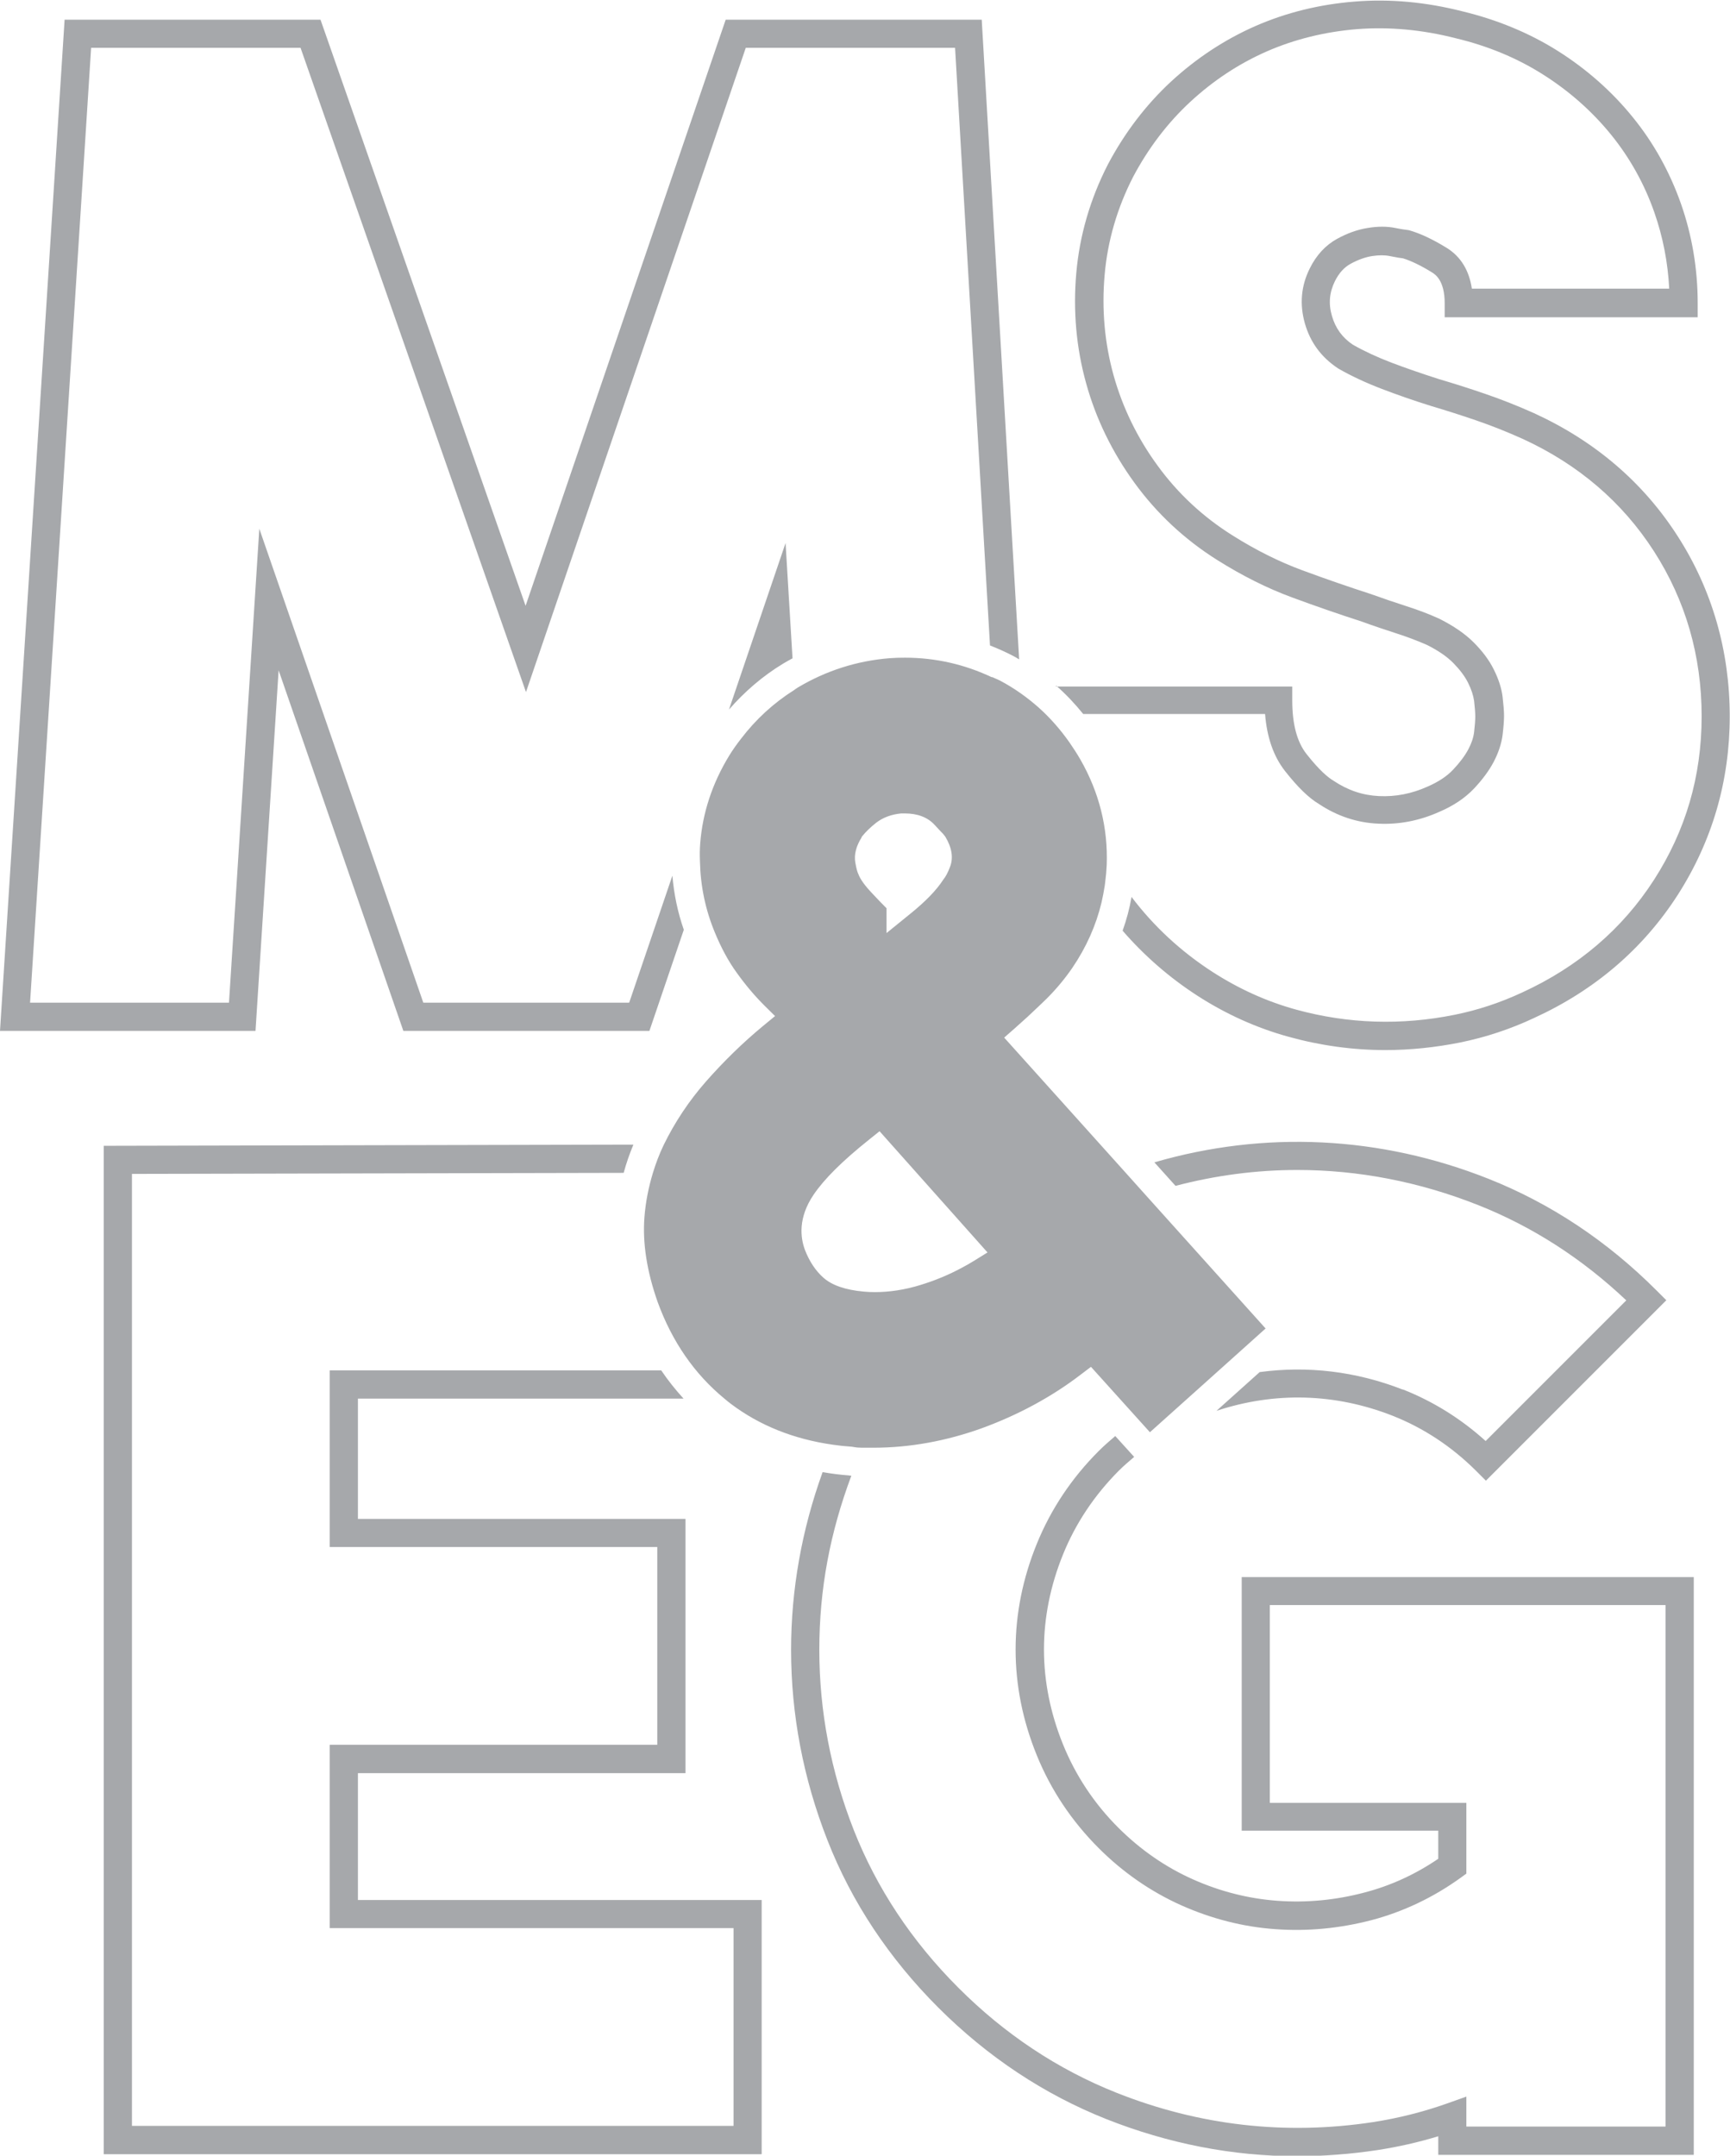
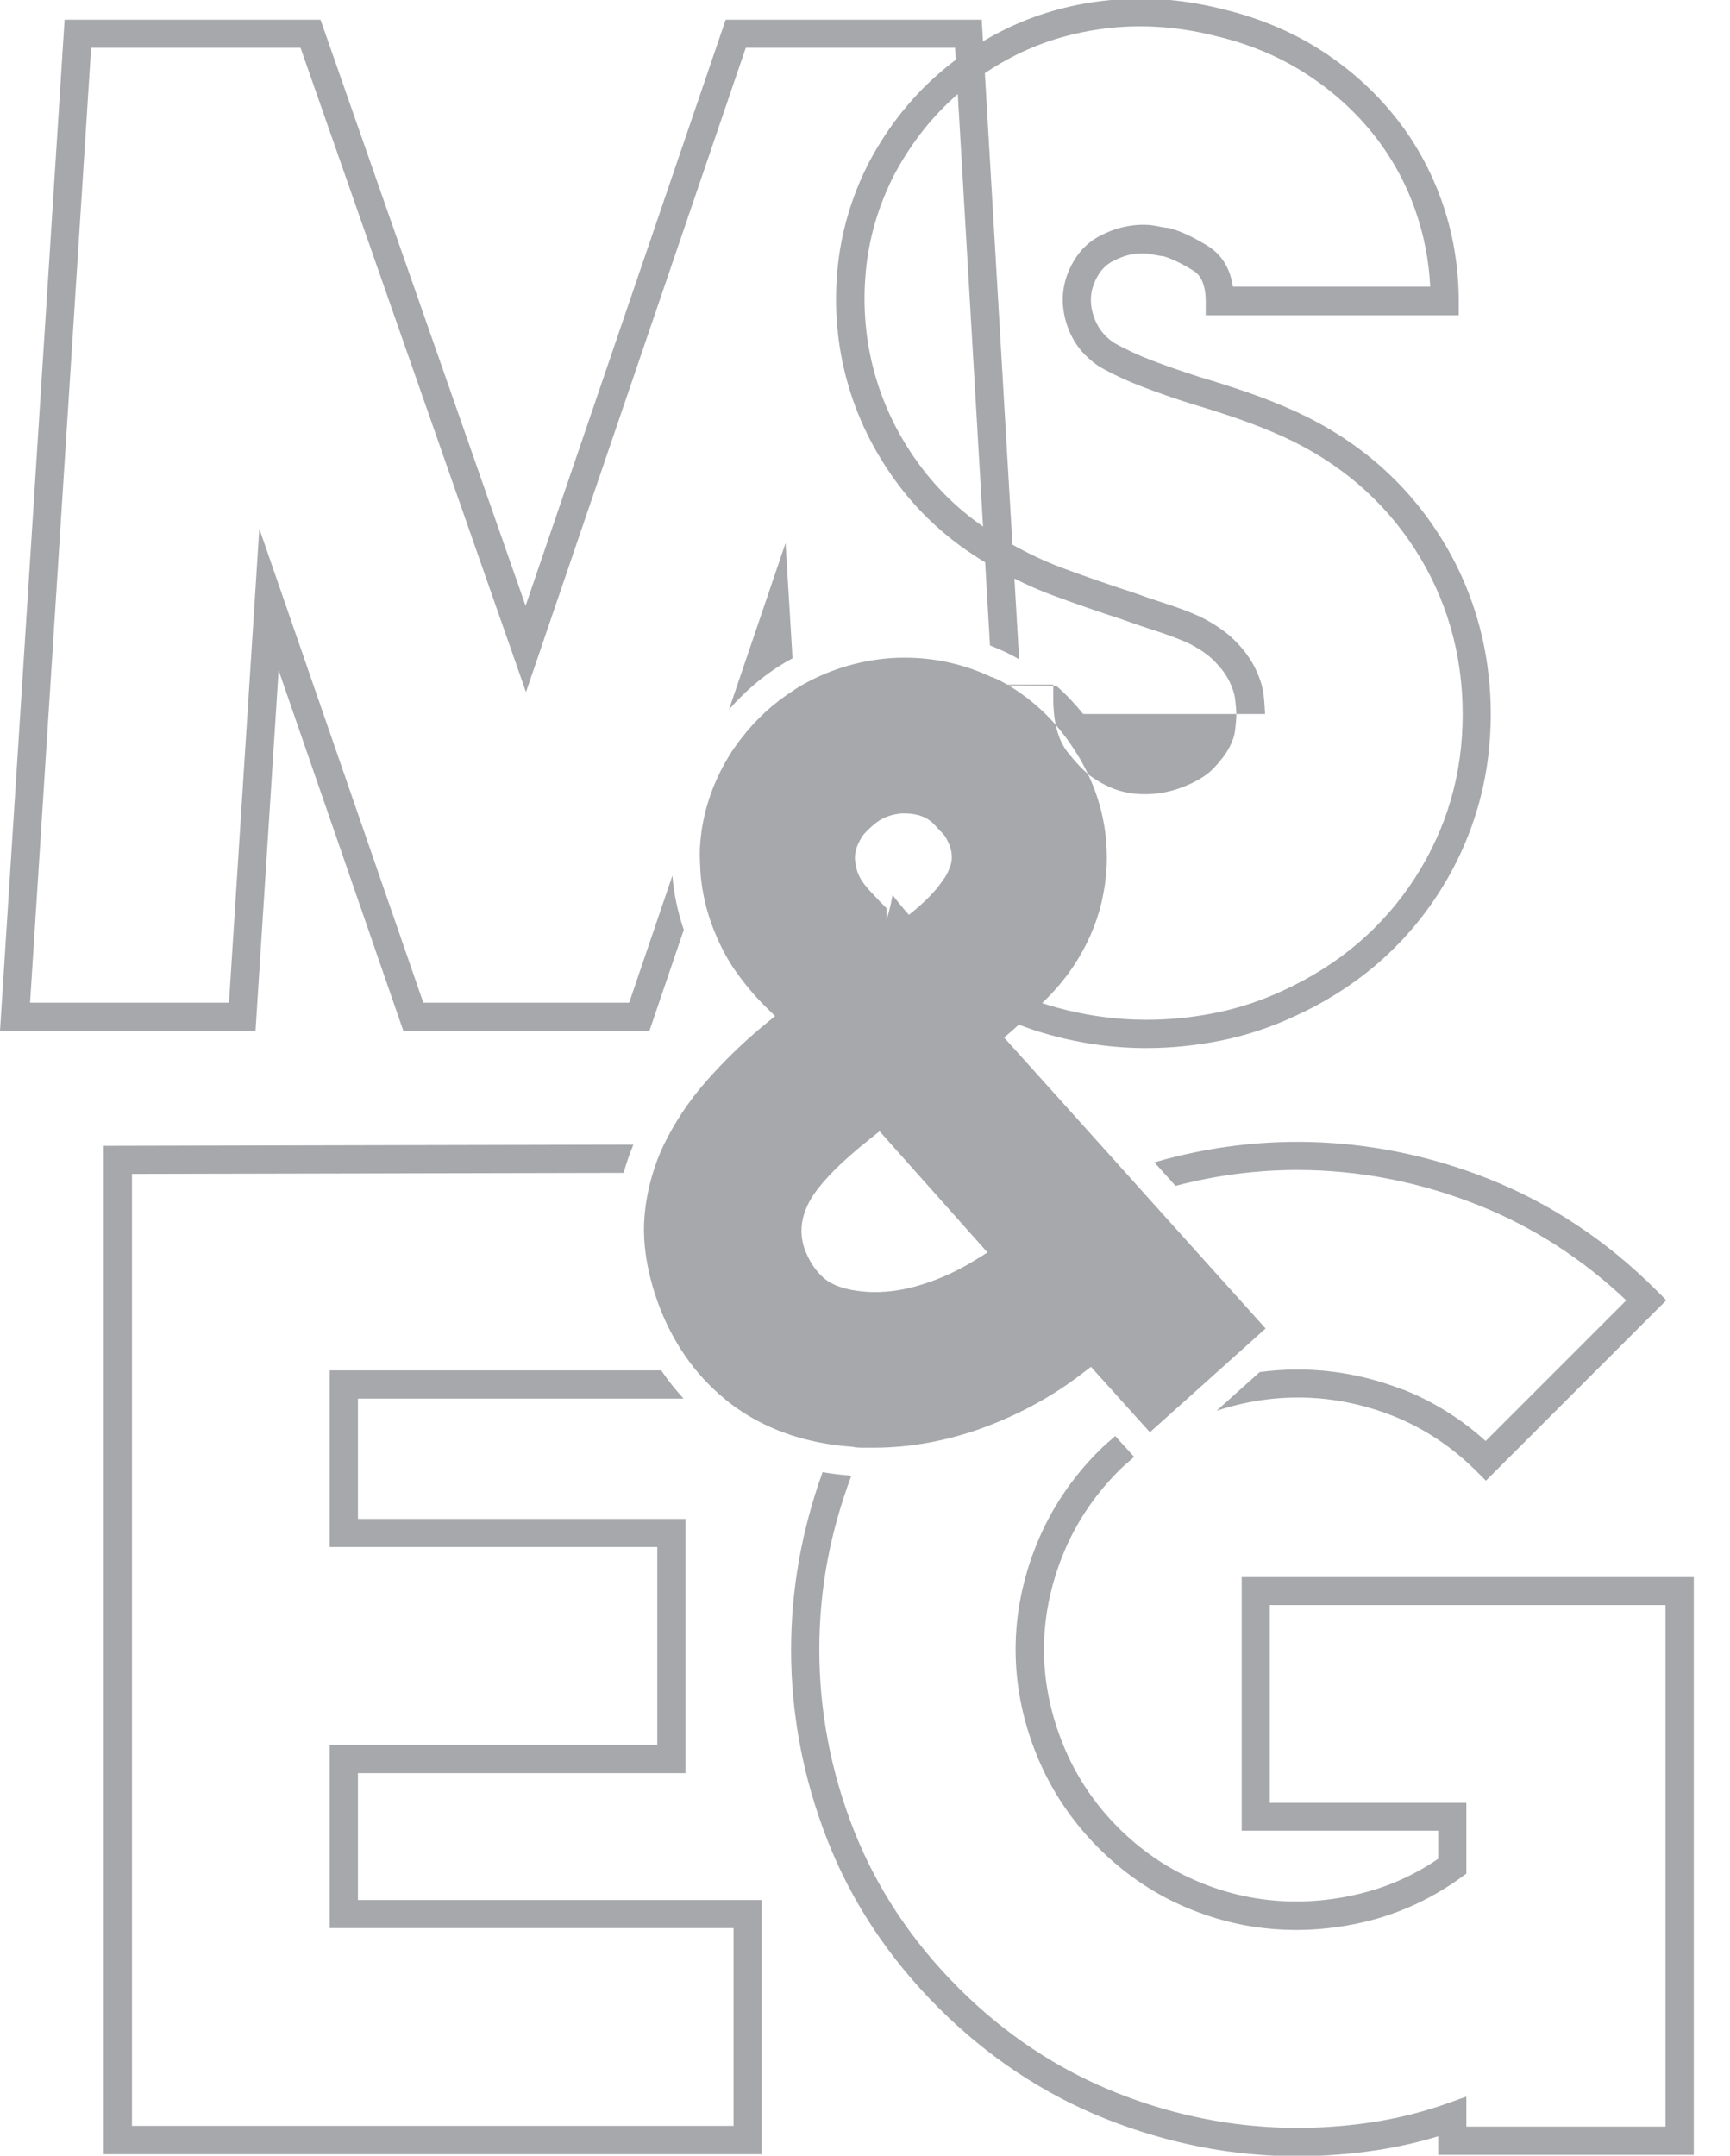
<svg xmlns="http://www.w3.org/2000/svg" id="Layer_2" viewBox="0 0 131.76 164.15">
  <defs>
    <style>.cls-1{fill:#a6a8ab;}</style>
  </defs>
  <g id="Layer_1-2">
-     <path class="cls-1" d="M106.83,105.81c-3.56-1.39-7.25-1.82-10.89-1.33l-3.29,2.95c4.42-1.46,9.01-1.35,13.4,.37,2.36,.93,4.5,2.34,6.36,4.19l.76,.76,13.74-13.74-.76-.76c-3.75-3.75-8.05-6.61-12.79-8.49-8.24-3.27-17.06-3.69-25.44-1.25l1.61,1.79c3.05-.8,6.16-1.21,9.28-1.21,4.66,0,9.29,.9,13.76,2.67,4.14,1.64,7.93,4.08,11.29,7.26l-10.71,10.71c-1.88-1.7-4-3.02-6.31-3.93Zm-26.38-53.59c.74,.65,1.42,1.37,2.05,2.15h13.85c.14,1.78,.65,3.23,1.51,4.33,.97,1.24,1.83,2.07,2.59,2.52,1.38,.92,2.9,1.43,4.52,1.5,1.58,.08,3.16-.23,4.65-.9,1.08-.46,1.97-1.06,2.65-1.78,.64-.68,1.14-1.36,1.49-2.02,.36-.69,.59-1.37,.68-2.05,.07-.6,.11-1.08,.11-1.45s-.04-.85-.11-1.46c-.08-.66-.31-1.36-.67-2.08-.35-.71-.87-1.4-1.53-2.06-.66-.66-1.52-1.25-2.61-1.8-.79-.36-1.63-.68-2.51-.96-.84-.27-1.73-.57-2.7-.92-1.67-.54-3.44-1.15-5.25-1.82-1.76-.65-3.54-1.54-5.3-2.65-2.25-1.41-4.17-3.2-5.71-5.32-1.55-2.12-2.67-4.44-3.35-6.88-.68-2.45-.91-5.01-.68-7.62,.22-2.59,.96-5.12,2.17-7.48,1.16-2.19,2.63-4.12,4.36-5.72,1.74-1.61,3.69-2.9,5.81-3.83,2.12-.93,4.44-1.5,6.88-1.7,2.45-.19,4.97,.04,7.51,.69,2.44,.58,4.69,1.51,6.67,2.77,1.99,1.26,3.72,2.79,5.16,4.56,1.43,1.76,2.55,3.76,3.31,5.94,.65,1.86,1.03,3.8,1.13,5.8h-15.03c-.21-1.4-.85-2.44-1.91-3.1-1.07-.66-2.03-1.11-2.88-1.35l-.27-.04s-.17-.01-.77-.13c-.63-.13-1.34-.13-2.11,0-.76,.12-1.55,.4-2.33,.83-.87,.48-1.57,1.23-2.07,2.24-.67,1.33-.79,2.74-.38,4.19,.41,1.44,1.24,2.58,2.54,3.44,.99,.57,2.11,1.09,3.31,1.55,1.15,.44,2.4,.88,3.75,1.3,1.14,.34,2.31,.71,3.47,1.11,1.14,.39,2.32,.86,3.5,1.39,4.24,1.94,7.61,4.82,10.02,8.57,2.41,3.75,3.63,7.97,3.63,12.56s-1.22,8.71-3.63,12.46c-2.41,3.74-5.78,6.62-10.03,8.57-1.67,.78-3.4,1.35-5.14,1.7-4.04,.82-8.11,.7-12.08-.39-2.23-.61-4.37-1.58-6.37-2.87-2.43-1.57-4.49-3.49-6.17-5.71-.15,.88-.38,1.73-.68,2.57,1.63,1.88,3.52,3.54,5.68,4.94,2.18,1.41,4.53,2.47,6.97,3.14,2.42,.67,4.9,1.01,7.36,1.01,1.89,0,3.81-.2,5.71-.58,1.91-.39,3.8-1.01,5.61-1.86,4.62-2.11,8.3-5.26,10.94-9.36,2.63-4.1,3.97-8.68,3.97-13.62s-1.33-9.62-3.97-13.72c-2.63-4.1-6.31-7.24-10.94-9.36-1.25-.56-2.49-1.05-3.69-1.46-1.19-.41-2.38-.79-3.54-1.13-1.28-.41-2.5-.83-3.61-1.25-1.1-.42-2.11-.89-2.95-1.37-.81-.54-1.33-1.26-1.6-2.2-.27-.93-.19-1.79,.23-2.64,.31-.62,.7-1.05,1.19-1.32,.57-.31,1.12-.51,1.64-.59s.97-.08,1.35,0c.54,.11,.82,.15,1,.17,.62,.19,1.37,.55,2.21,1.07,.24,.15,.97,.6,.97,2.35v1.07h19.27v-1.07c0-2.62-.43-5.17-1.28-7.59-.85-2.41-2.08-4.63-3.67-6.58-1.58-1.95-3.49-3.64-5.67-5.02-2.18-1.38-4.65-2.4-7.31-3.04-2.75-.7-5.51-.96-8.19-.74-2.68,.21-5.23,.84-7.58,1.87-2.34,1.03-4.49,2.45-6.41,4.22-1.91,1.77-3.53,3.89-4.81,6.31-1.35,2.63-2.16,5.42-2.41,8.29-.25,2.86,0,5.68,.75,8.37,.74,2.69,1.98,5.24,3.68,7.58,1.7,2.34,3.82,4.32,6.3,5.88,1.89,1.19,3.8,2.15,5.7,2.85,1.84,.68,3.64,1.3,5.31,1.84,.96,.35,1.87,.65,2.73,.93,.8,.26,1.56,.55,2.24,.85,.84,.42,1.52,.88,2.01,1.38,.49,.5,.87,1,1.12,1.5,.25,.5,.4,.96,.46,1.38,.06,.51,.09,.91,.09,1.19s-.03,.69-.09,1.19c-.05,.42-.2,.86-.44,1.31-.26,.49-.65,1.01-1.16,1.55-.47,.5-1.12,.93-1.95,1.29-1.2,.54-2.43,.78-3.69,.72-1.24-.06-2.36-.43-3.47-1.17-.39-.23-1.06-.77-2.05-2.03-.73-.92-1.09-2.29-1.09-4.07v-1.07h-18.01ZM27.26,135.02h24.95v-19.36H27.26v-9.16h24.8c-.61-.67-1.18-1.38-1.7-2.15H25.11v13.45h24.95v15.06H25.11v13.96h30.76v15.06H10.05V89.39l37.45-.08c.2-.74,.45-1.45,.74-2.15l-40.34,.09v76.79H58.01v-19.36H27.26v-9.67Zm67.31,4.38h14.97v2.14c-1.73,1.18-3.62,2.05-5.62,2.57-2.19,.58-4.41,.79-6.62,.63-2.21-.16-4.38-.71-6.46-1.64-2.08-.93-3.97-2.24-5.64-3.9-1.86-1.85-3.28-4-4.24-6.37-.96-2.37-1.45-4.8-1.45-7.23s.49-4.86,1.45-7.23c.96-2.37,2.39-4.51,4.24-6.37,.38-.38,.78-.72,1.18-1.06l-1.44-1.59c-.43,.37-.85,.73-1.26,1.14-2.06,2.06-3.65,4.44-4.72,7.08-1.07,2.63-1.61,5.33-1.61,8.04s.54,5.41,1.61,8.04c1.07,2.64,2.66,5.02,4.72,7.08,1.85,1.85,3.96,3.31,6.28,4.35,2.31,1.03,4.73,1.65,7.18,1.82,2.45,.18,4.91-.06,7.33-.69,2.42-.64,4.7-1.73,6.77-3.22l.44-.32v-5.39h-14.97v-15.06h30.14v39.71h-15.17v-2.28l-1.43,.51c-1.83,.65-3.73,1.13-5.66,1.43-6.68,1.02-13.26,.27-19.55-2.23-4.46-1.77-8.52-4.46-12.06-8.01-3.55-3.55-6.22-7.59-7.96-12.01-1.74-4.43-2.62-9.05-2.62-13.71s.83-8.95,2.44-13.26c-.06,0-.12,0-.18-.02-.69-.05-1.35-.14-2.01-.25-1.59,4.4-2.4,8.95-2.4,13.53,0,4.94,.93,9.81,2.77,14.5,1.84,4.7,4.68,8.98,8.44,12.74,3.75,3.75,8.06,6.61,12.79,8.49,4.72,1.87,9.62,2.83,14.55,2.83,2.01,0,4.07-.16,6.12-.47,1.56-.24,3.11-.59,4.62-1.05v1.42h19.46v-44h-34.43v19.36ZM21.22,51.04l9.5,27.46h18.74l2.62-7.7c-.47-1.35-.75-2.72-.87-4.12l-3.29,9.67h-15.68l-12.49-36.09-2.31,36.09H2.29L6.94,3.64h15.95l17.17,49.06L56.8,3.64h15.94l2.66,45.51c.61,.24,1.2,.5,1.79,.81,.15,.08,.28,.16,.43,.25L74.77,1.5h-19.5l-15.24,44.63L24.41,1.5H4.92L0,78.5H19.46l1.76-27.46Zm38.43-.51c.23-.14,.47-.27,.71-.4l-.53-8.78-4.31,12.68c1.2-1.37,2.56-2.55,4.13-3.5Zm15.89,1.04h0c-2.05-.97-4.27-1.49-6.62-1.49-.39,0-.78,.01-1.17,.04-2.5,.2-4.86,.96-7,2.24-.09,.05-.17,.12-.26,.18h0c-1.57,.99-2.92,2.23-4.05,3.71-.32,.41-.63,.84-.91,1.3-1.28,2.1-2.02,4.34-2.2,6.66-.04,.47-.04,.94-.02,1.4,.04,1.84,.41,3.66,1.14,5.41,.47,1.14,1.02,2.17,1.66,3.05,.65,.91,1.35,1.74,2.08,2.47l.84,.83-.91,.75c-1.55,1.28-3,2.7-4.34,4.22-1.31,1.49-2.39,3.12-3.23,4.84-.17,.35-.32,.71-.46,1.07-.13,.34-.25,.69-.36,1.05h0c-.33,1.09-.56,2.22-.65,3.4-.15,1.96,.19,4.13,1.01,6.45,1.1,3.02,2.81,5.48,5.07,7.34h0c.17,.14,.34,.29,.52,.42,2.18,1.64,4.78,2.68,7.75,3.1h0c.47,.07,.94,.12,1.42,.15l.14,.02c.2,.04,.42,.06,.65,.06h.87c2.78,0,5.57-.51,8.31-1.5,2.75-1.01,5.27-2.37,7.48-4.06l.79-.6,4.49,4.98,3.94-3.53,4.87-4.37-9.17-10.2-1.56-1.74-9.18-10.21,.82-.72c.65-.57,1.27-1.14,1.86-1.71h0c.19-.18,.39-.37,.57-.55,.72-.72,1.37-1.5,1.94-2.33,1.06-1.56,1.8-3.22,2.22-4.96h0c.1-.43,.18-.86,.25-1.3,.01-.08,.02-.16,.03-.24,.06-.45,.1-.9,.12-1.35,.1-2.81-.57-5.51-2.01-8.02-.26-.45-.54-.88-.83-1.3h0c-.69-.98-1.47-1.87-2.33-2.64h0c-.89-.79-1.86-1.48-2.93-2.05-.21-.11-.43-.19-.64-.29Zm-9.93,12.19l.07-.1c.28-.34,.62-.67,1.05-1.01,.52-.4,1.16-.64,1.91-.71h.27c.97,0,1.74,.29,2.28,.88,.31,.34,.52,.56,.63,.67l.17,.21c.51,.84,.63,1.62,.37,2.3-.17,.45-.33,.75-.51,.97-.52,.81-1.36,1.68-2.58,2.66l-1.75,1.42v-1.89c-.35-.35-.71-.72-1.07-1.11-.59-.62-.92-1.08-1.08-1.5-.07-.13-.15-.42-.23-.88-.1-.59,.06-1.23,.48-1.9Zm8.5,32.29c-.25,.16-.51,.3-.77,.44h0c-1.02,.56-2.12,1.02-3.28,1.37-1.18,.36-2.33,.53-3.42,.53-.29,0-.58-.01-.87-.04-1.4-.13-2.4-.48-3.05-1.05-.6-.53-1.07-1.24-1.41-2.11-.36-.96-.53-2.46,.65-4.21,.82-1.21,2.2-2.58,4.23-4.2l.8-.64,8.22,9.23-1.08,.67Z" />
+     <path class="cls-1" d="M106.83,105.81c-3.56-1.39-7.25-1.82-10.89-1.33l-3.29,2.95c4.42-1.46,9.01-1.35,13.4,.37,2.36,.93,4.5,2.34,6.36,4.19l.76,.76,13.74-13.74-.76-.76c-3.75-3.75-8.05-6.61-12.79-8.49-8.24-3.27-17.06-3.69-25.44-1.25l1.61,1.79c3.05-.8,6.16-1.21,9.28-1.21,4.66,0,9.29,.9,13.76,2.67,4.14,1.64,7.93,4.08,11.29,7.26l-10.71,10.71c-1.88-1.7-4-3.02-6.31-3.93Zm-26.38-53.59c.74,.65,1.42,1.37,2.05,2.15h13.85s-.04-.85-.11-1.46c-.08-.66-.31-1.36-.67-2.08-.35-.71-.87-1.4-1.53-2.06-.66-.66-1.52-1.25-2.61-1.8-.79-.36-1.63-.68-2.51-.96-.84-.27-1.73-.57-2.7-.92-1.67-.54-3.44-1.15-5.25-1.82-1.76-.65-3.54-1.54-5.3-2.65-2.25-1.41-4.17-3.2-5.71-5.32-1.55-2.12-2.67-4.44-3.35-6.88-.68-2.45-.91-5.01-.68-7.62,.22-2.59,.96-5.12,2.17-7.48,1.16-2.19,2.63-4.12,4.36-5.72,1.74-1.61,3.69-2.9,5.81-3.83,2.12-.93,4.44-1.5,6.88-1.7,2.45-.19,4.97,.04,7.51,.69,2.44,.58,4.69,1.51,6.67,2.77,1.99,1.26,3.72,2.79,5.16,4.56,1.43,1.76,2.55,3.76,3.31,5.94,.65,1.86,1.03,3.8,1.13,5.8h-15.03c-.21-1.4-.85-2.44-1.91-3.1-1.07-.66-2.03-1.11-2.88-1.35l-.27-.04s-.17-.01-.77-.13c-.63-.13-1.34-.13-2.11,0-.76,.12-1.55,.4-2.33,.83-.87,.48-1.57,1.23-2.07,2.24-.67,1.33-.79,2.74-.38,4.19,.41,1.44,1.24,2.58,2.54,3.44,.99,.57,2.11,1.09,3.31,1.55,1.15,.44,2.4,.88,3.75,1.3,1.14,.34,2.31,.71,3.47,1.11,1.14,.39,2.32,.86,3.5,1.39,4.24,1.94,7.61,4.82,10.02,8.57,2.41,3.75,3.63,7.97,3.63,12.56s-1.22,8.71-3.63,12.46c-2.41,3.74-5.78,6.62-10.03,8.57-1.67,.78-3.4,1.35-5.14,1.7-4.04,.82-8.11,.7-12.08-.39-2.23-.61-4.37-1.58-6.37-2.87-2.43-1.57-4.49-3.49-6.17-5.71-.15,.88-.38,1.73-.68,2.57,1.63,1.88,3.52,3.54,5.68,4.94,2.18,1.41,4.53,2.47,6.97,3.14,2.42,.67,4.9,1.01,7.36,1.01,1.89,0,3.81-.2,5.71-.58,1.91-.39,3.8-1.01,5.61-1.86,4.62-2.11,8.3-5.26,10.94-9.36,2.63-4.1,3.97-8.68,3.97-13.62s-1.33-9.62-3.97-13.72c-2.63-4.1-6.31-7.24-10.94-9.36-1.25-.56-2.49-1.05-3.69-1.46-1.19-.41-2.38-.79-3.54-1.13-1.28-.41-2.5-.83-3.61-1.25-1.1-.42-2.11-.89-2.95-1.37-.81-.54-1.33-1.26-1.6-2.2-.27-.93-.19-1.79,.23-2.64,.31-.62,.7-1.05,1.19-1.32,.57-.31,1.12-.51,1.64-.59s.97-.08,1.35,0c.54,.11,.82,.15,1,.17,.62,.19,1.37,.55,2.21,1.07,.24,.15,.97,.6,.97,2.35v1.07h19.27v-1.07c0-2.62-.43-5.17-1.28-7.59-.85-2.41-2.08-4.63-3.67-6.58-1.58-1.95-3.49-3.64-5.67-5.02-2.18-1.38-4.65-2.4-7.31-3.04-2.75-.7-5.51-.96-8.19-.74-2.68,.21-5.23,.84-7.58,1.87-2.34,1.03-4.49,2.45-6.41,4.22-1.91,1.77-3.53,3.89-4.81,6.31-1.35,2.63-2.16,5.42-2.41,8.29-.25,2.86,0,5.68,.75,8.37,.74,2.69,1.98,5.24,3.68,7.58,1.7,2.34,3.82,4.32,6.3,5.88,1.89,1.19,3.8,2.15,5.7,2.85,1.84,.68,3.64,1.3,5.31,1.84,.96,.35,1.87,.65,2.73,.93,.8,.26,1.56,.55,2.24,.85,.84,.42,1.52,.88,2.01,1.38,.49,.5,.87,1,1.12,1.5,.25,.5,.4,.96,.46,1.38,.06,.51,.09,.91,.09,1.19s-.03,.69-.09,1.19c-.05,.42-.2,.86-.44,1.31-.26,.49-.65,1.01-1.16,1.55-.47,.5-1.12,.93-1.95,1.29-1.2,.54-2.43,.78-3.69,.72-1.24-.06-2.36-.43-3.47-1.17-.39-.23-1.06-.77-2.05-2.03-.73-.92-1.09-2.29-1.09-4.07v-1.07h-18.01ZM27.26,135.02h24.95v-19.36H27.26v-9.16h24.8c-.61-.67-1.18-1.38-1.7-2.15H25.11v13.45h24.95v15.06H25.11v13.96h30.76v15.06H10.05V89.39l37.45-.08c.2-.74,.45-1.45,.74-2.15l-40.34,.09v76.79H58.01v-19.36H27.26v-9.67Zm67.31,4.38h14.97v2.14c-1.73,1.18-3.62,2.05-5.62,2.57-2.19,.58-4.41,.79-6.62,.63-2.21-.16-4.38-.71-6.46-1.64-2.08-.93-3.97-2.24-5.64-3.9-1.86-1.85-3.28-4-4.24-6.37-.96-2.37-1.45-4.8-1.45-7.23s.49-4.86,1.45-7.23c.96-2.37,2.39-4.51,4.24-6.37,.38-.38,.78-.72,1.18-1.06l-1.44-1.59c-.43,.37-.85,.73-1.26,1.14-2.06,2.06-3.65,4.44-4.72,7.08-1.07,2.63-1.61,5.33-1.61,8.04s.54,5.41,1.61,8.04c1.07,2.64,2.66,5.02,4.72,7.08,1.85,1.85,3.96,3.31,6.28,4.35,2.31,1.03,4.73,1.65,7.18,1.82,2.45,.18,4.91-.06,7.33-.69,2.42-.64,4.7-1.73,6.77-3.22l.44-.32v-5.39h-14.97v-15.06h30.14v39.71h-15.17v-2.28l-1.43,.51c-1.83,.65-3.73,1.13-5.66,1.43-6.68,1.02-13.26,.27-19.55-2.23-4.46-1.77-8.52-4.46-12.06-8.01-3.55-3.55-6.22-7.59-7.96-12.01-1.74-4.43-2.62-9.05-2.62-13.71s.83-8.95,2.44-13.26c-.06,0-.12,0-.18-.02-.69-.05-1.35-.14-2.01-.25-1.59,4.4-2.4,8.95-2.4,13.53,0,4.94,.93,9.81,2.77,14.5,1.84,4.7,4.68,8.98,8.44,12.74,3.75,3.75,8.06,6.61,12.79,8.49,4.72,1.87,9.62,2.83,14.55,2.83,2.01,0,4.07-.16,6.12-.47,1.56-.24,3.11-.59,4.62-1.05v1.42h19.46v-44h-34.43v19.36ZM21.22,51.04l9.5,27.46h18.74l2.62-7.7c-.47-1.35-.75-2.72-.87-4.12l-3.29,9.67h-15.68l-12.49-36.09-2.31,36.09H2.29L6.94,3.64h15.95l17.17,49.06L56.8,3.64h15.94l2.66,45.51c.61,.24,1.2,.5,1.79,.81,.15,.08,.28,.16,.43,.25L74.77,1.5h-19.5l-15.24,44.63L24.41,1.5H4.92L0,78.5H19.46l1.76-27.46Zm38.43-.51c.23-.14,.47-.27,.71-.4l-.53-8.78-4.31,12.68c1.2-1.37,2.56-2.55,4.13-3.5Zm15.89,1.04h0c-2.05-.97-4.27-1.49-6.62-1.49-.39,0-.78,.01-1.17,.04-2.5,.2-4.86,.96-7,2.24-.09,.05-.17,.12-.26,.18h0c-1.57,.99-2.92,2.23-4.05,3.71-.32,.41-.63,.84-.91,1.3-1.28,2.1-2.02,4.34-2.2,6.66-.04,.47-.04,.94-.02,1.4,.04,1.84,.41,3.66,1.14,5.41,.47,1.14,1.02,2.17,1.66,3.05,.65,.91,1.35,1.74,2.08,2.47l.84,.83-.91,.75c-1.55,1.28-3,2.7-4.34,4.22-1.31,1.49-2.39,3.12-3.23,4.84-.17,.35-.32,.71-.46,1.07-.13,.34-.25,.69-.36,1.05h0c-.33,1.09-.56,2.22-.65,3.4-.15,1.96,.19,4.13,1.01,6.45,1.1,3.02,2.81,5.48,5.07,7.34h0c.17,.14,.34,.29,.52,.42,2.18,1.64,4.78,2.68,7.75,3.1h0c.47,.07,.94,.12,1.42,.15l.14,.02c.2,.04,.42,.06,.65,.06h.87c2.78,0,5.57-.51,8.31-1.5,2.75-1.01,5.27-2.37,7.48-4.06l.79-.6,4.49,4.98,3.94-3.53,4.87-4.37-9.17-10.2-1.56-1.74-9.18-10.21,.82-.72c.65-.57,1.27-1.14,1.86-1.71h0c.19-.18,.39-.37,.57-.55,.72-.72,1.37-1.5,1.94-2.33,1.06-1.56,1.8-3.22,2.22-4.96h0c.1-.43,.18-.86,.25-1.3,.01-.08,.02-.16,.03-.24,.06-.45,.1-.9,.12-1.35,.1-2.81-.57-5.51-2.01-8.02-.26-.45-.54-.88-.83-1.3h0c-.69-.98-1.47-1.87-2.33-2.64h0c-.89-.79-1.86-1.48-2.93-2.05-.21-.11-.43-.19-.64-.29Zm-9.93,12.19l.07-.1c.28-.34,.62-.67,1.05-1.01,.52-.4,1.16-.64,1.91-.71h.27c.97,0,1.74,.29,2.28,.88,.31,.34,.52,.56,.63,.67l.17,.21c.51,.84,.63,1.62,.37,2.3-.17,.45-.33,.75-.51,.97-.52,.81-1.36,1.68-2.58,2.66l-1.75,1.42v-1.89c-.35-.35-.71-.72-1.07-1.11-.59-.62-.92-1.08-1.08-1.5-.07-.13-.15-.42-.23-.88-.1-.59,.06-1.23,.48-1.9Zm8.5,32.29c-.25,.16-.51,.3-.77,.44h0c-1.02,.56-2.12,1.02-3.28,1.37-1.18,.36-2.33,.53-3.42,.53-.29,0-.58-.01-.87-.04-1.4-.13-2.4-.48-3.05-1.05-.6-.53-1.07-1.24-1.41-2.11-.36-.96-.53-2.46,.65-4.21,.82-1.21,2.2-2.58,4.23-4.2l.8-.64,8.22,9.23-1.08,.67Z" />
  </g>
</svg>